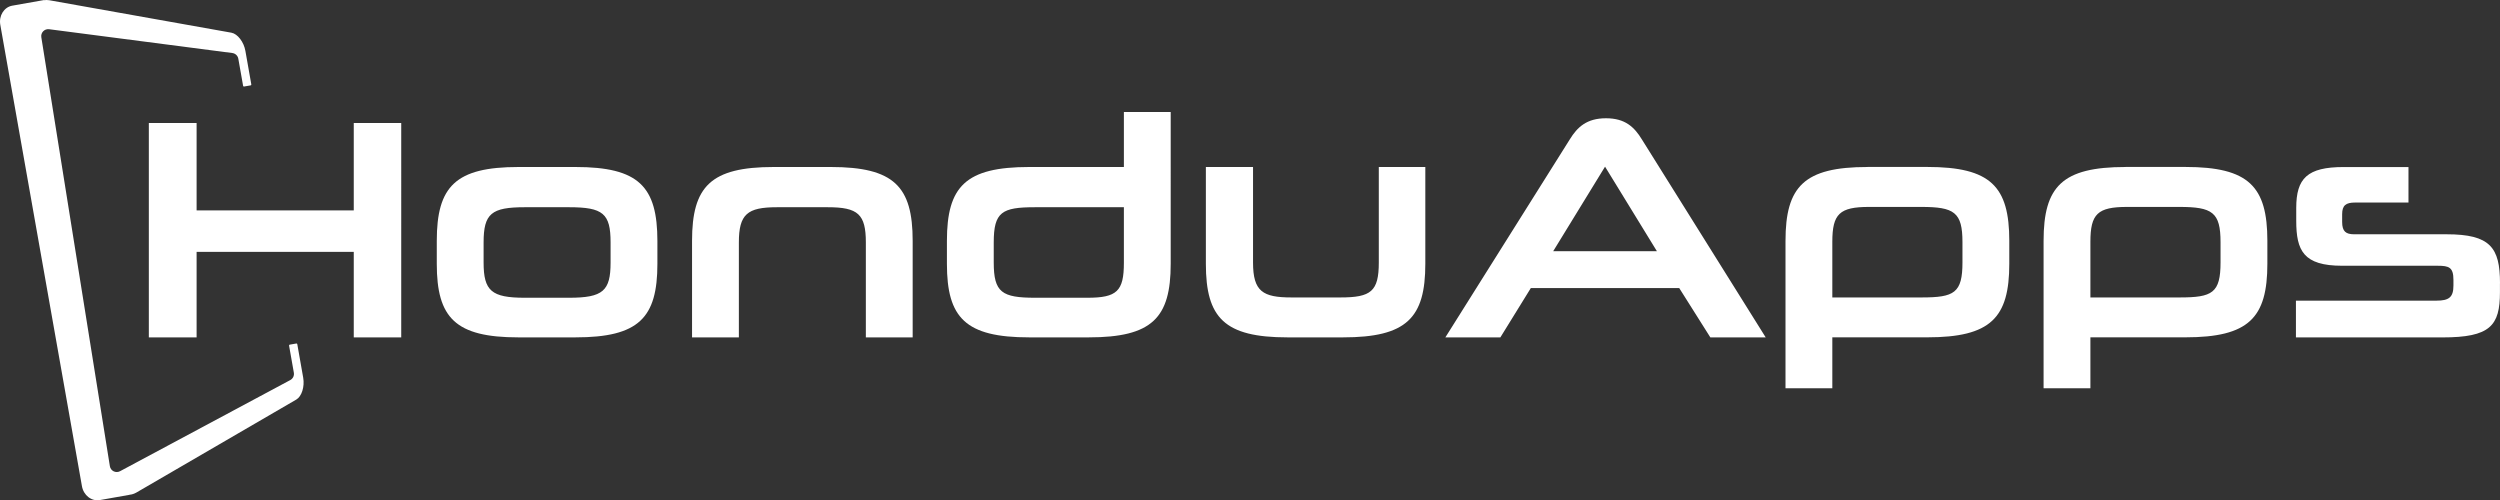
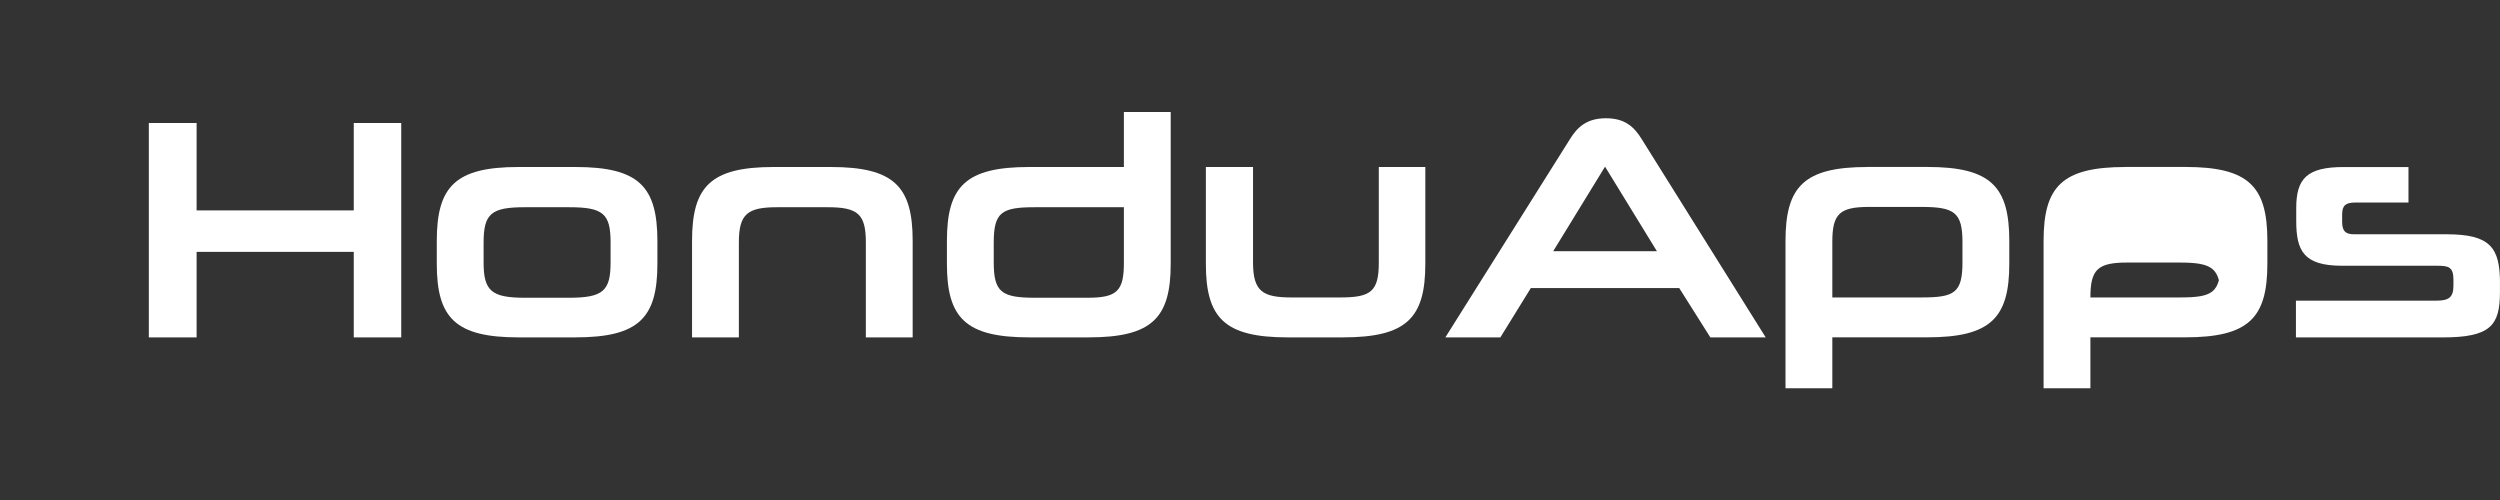
<svg xmlns="http://www.w3.org/2000/svg" viewBox="0 0 576.66 115.39">
  <rect x="0" y="0" width="576.66" height="115.39" fill="#333333" stroke="none" />
  <path d="m309.77,77.82c14.72,0,19-4.5,19-16.97v-22.33h-10.73v22.04c0,6.67-1.81,8.05-8.85,8.05h-11.31c-6.6,0-8.85-1.38-8.85-8.05v-22.04h-10.88v22.33c0,12.47,4.28,16.97,18.85,16.97h12.76Zm-80.55-21.9c0-7.03,1.89-8.12,9.5-8.12h20.52v12.83c0,6.53-1.6,8.05-8.41,8.05h-12.04c-7.69,0-9.57-1.23-9.57-8.12v-4.64Zm21.9,21.9c14.65,0,18.92-4.5,18.92-16.97V25.83h-10.8v12.69h-21.82c-14.72,0-19,4.5-19,17.04v5.29c0,12.47,4.28,16.97,19,16.97h13.7Zm-40.6,0v-22.26c0-12.54-4.28-17.04-18.92-17.04h-13.12c-14.57,0-18.85,4.5-18.85,17.04v22.26h10.8v-21.9c0-6.53,1.96-8.12,8.77-8.12h11.75c6.96,0,8.77,1.6,8.77,8.12v21.9h10.8Zm-69.68-17.26c0,6.53-1.74,8.12-9.57,8.12h-10.22c-7.69,0-9.5-1.6-9.5-8.12v-4.64c0-6.67,1.81-8.12,9.5-8.12h10.22c7.83,0,9.57,1.45,9.57,8.12v4.64Zm-8.12,17.26c14.65,0,18.92-4.5,18.92-16.97v-5.22c0-12.62-4.28-17.11-18.92-17.11h-13.12c-14.57,0-18.85,4.5-18.85,17.04v5.29c0,12.47,4.28,16.97,18.85,16.97h13.12Zm-40.17,0V28.37h-10.95v20.16h-36.25v-20.16h-11.02v49.45h11.02v-19.72h36.25v19.72h10.95Z" fill="#fff" />
-   <path d="m576.66,65.35c0-8.27-2.25-11.31-12.33-11.31h-21.32c-1.89,0-2.76-.65-2.76-2.83v-1.81c0-2.03.87-2.68,2.97-2.68h12.33v-8.19h-14.94c-8.41,0-10.95,2.61-10.95,9.43v2.97c0,6.89,1.67,10.37,10.59,10.37h22.04c2.61,0,3.63.36,3.63,3.26v1.31c0,2.68-1.01,3.48-3.92,3.48h-32.41v8.48h33.79c11.02,0,13.27-2.68,13.27-10.44v-2.03Zm-64.46-4.86c0,7.11-1.89,8.12-9.43,8.12h-20.59v-12.83c0-6.45,1.67-8.05,8.48-8.05h12.04c7.61,0,9.5,1.23,9.5,8.12v4.64Zm-21.9-21.97c-14.65,0-18.92,4.5-18.92,17.04v34h10.8v-11.75h21.9c14.65,0,18.92-4.5,18.92-16.97v-5.29c0-12.54-4.28-17.04-18.92-17.04h-13.78Zm-37.63,21.97c0,7.11-1.89,8.12-9.43,8.12h-20.59v-12.83c0-6.45,1.67-8.05,8.48-8.05h12.04c7.61,0,9.5,1.23,9.5,8.12v4.64Zm-21.9-21.97c-14.65,0-18.92,4.5-18.92,17.04v34h10.8v-11.75h21.9c14.65,0,18.92-4.5,18.92-16.97v-5.29c0-12.54-4.28-17.04-18.92-17.04h-13.78Zm-60.54-.07l11.96,19.5h-23.93l11.96-19.5Zm24.29,39.37h12.76l-28.57-45.68c-1.74-2.83-3.84-4.86-8.27-4.86s-6.6,2.03-8.34,4.86l-28.71,45.68h12.69l7.03-11.38h34.22l7.18,11.38Z" fill="#fff" />
-   <path d="m66.67,79.68l1.11,6.29c.12.69-.21,1.37-.83,1.7l-39.26,21.02c-.98.52-2.18-.07-2.35-1.17L9.53,8.59c-.17-1.06.73-1.99,1.8-1.85l42.26,5.49c.7.09,1.26.62,1.38,1.32l1.11,6.27c.02.09.1.15.2.14l1.55-.27c.09-.02.15-.1.14-.2l-1.37-7.76c-.36-2.06-1.8-3.93-3.23-4.19L11.4.06c-.44-.08-.84-.07-1.23-.02V.01S2.82,1.31,2.82,1.31C.93,1.65-.31,3.63.07,5.74l18.83,106.4c.37,2.11,2.21,3.54,4.11,3.21l6.85-1.21v-.02c.53-.04,1.09-.21,1.64-.53l36.84-21.42c1.26-.73,1.96-2.98,1.6-5.04l-1.37-7.76c-.02-.09-.1-.15-.2-.14l-1.55.27c-.09.02-.15.1-.14.2" fill="#fff" />
+   <path d="m576.66,65.35c0-8.27-2.25-11.31-12.33-11.31h-21.32c-1.89,0-2.76-.65-2.76-2.83v-1.81c0-2.03.87-2.68,2.97-2.68h12.33v-8.19h-14.94c-8.41,0-10.95,2.61-10.95,9.43v2.97c0,6.89,1.67,10.37,10.59,10.37h22.04c2.61,0,3.63.36,3.63,3.26v1.31c0,2.68-1.01,3.48-3.92,3.48h-32.41v8.48h33.79c11.02,0,13.27-2.68,13.27-10.44v-2.03Zm-64.46-4.86c0,7.11-1.89,8.12-9.43,8.12h-20.59c0-6.45,1.67-8.05,8.48-8.05h12.04c7.61,0,9.5,1.23,9.5,8.12v4.64Zm-21.9-21.97c-14.65,0-18.92,4.5-18.92,17.04v34h10.8v-11.75h21.9c14.65,0,18.92-4.5,18.92-16.97v-5.29c0-12.54-4.28-17.04-18.92-17.04h-13.78Zm-37.63,21.97c0,7.11-1.89,8.12-9.43,8.12h-20.59v-12.83c0-6.45,1.67-8.05,8.48-8.05h12.04c7.61,0,9.5,1.23,9.5,8.12v4.64Zm-21.9-21.97c-14.65,0-18.92,4.5-18.92,17.04v34h10.8v-11.75h21.9c14.65,0,18.92-4.5,18.92-16.97v-5.29c0-12.54-4.28-17.04-18.92-17.04h-13.78Zm-60.54-.07l11.96,19.5h-23.93l11.96-19.5Zm24.29,39.37h12.76l-28.57-45.68c-1.74-2.83-3.84-4.86-8.27-4.86s-6.6,2.03-8.34,4.86l-28.71,45.68h12.69l7.03-11.38h34.22l7.18,11.38Z" fill="#fff" />
</svg>